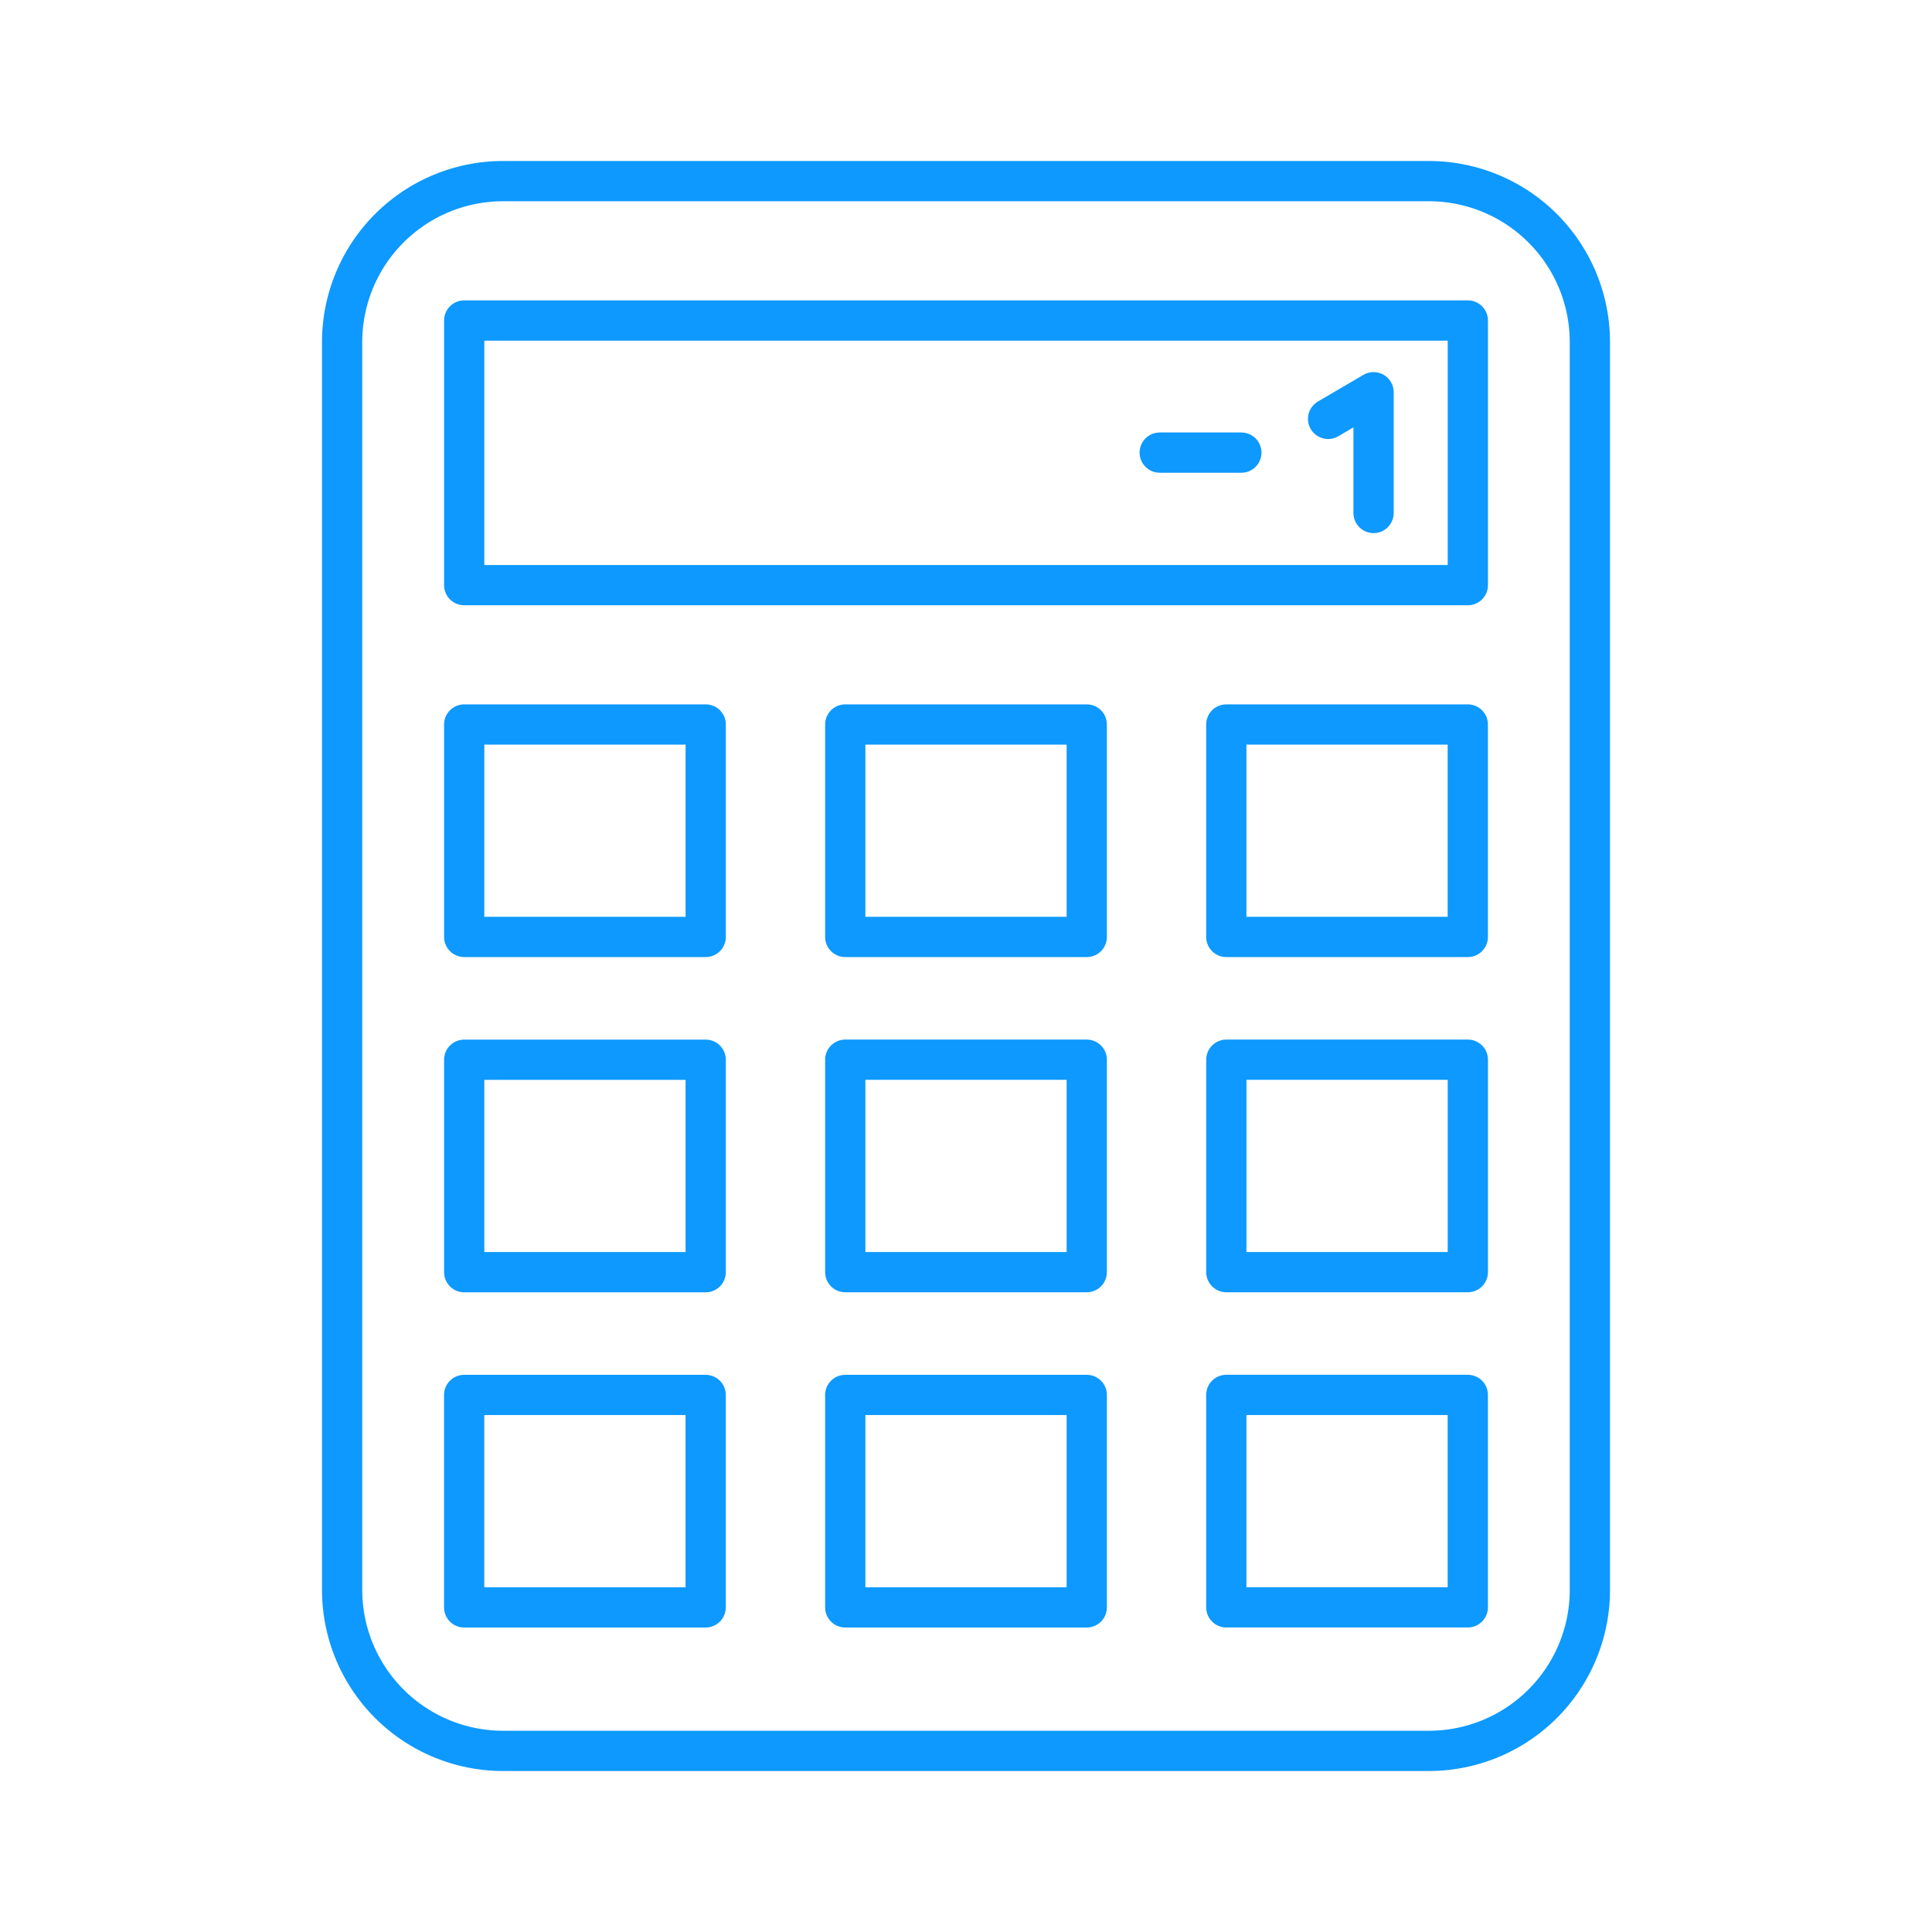
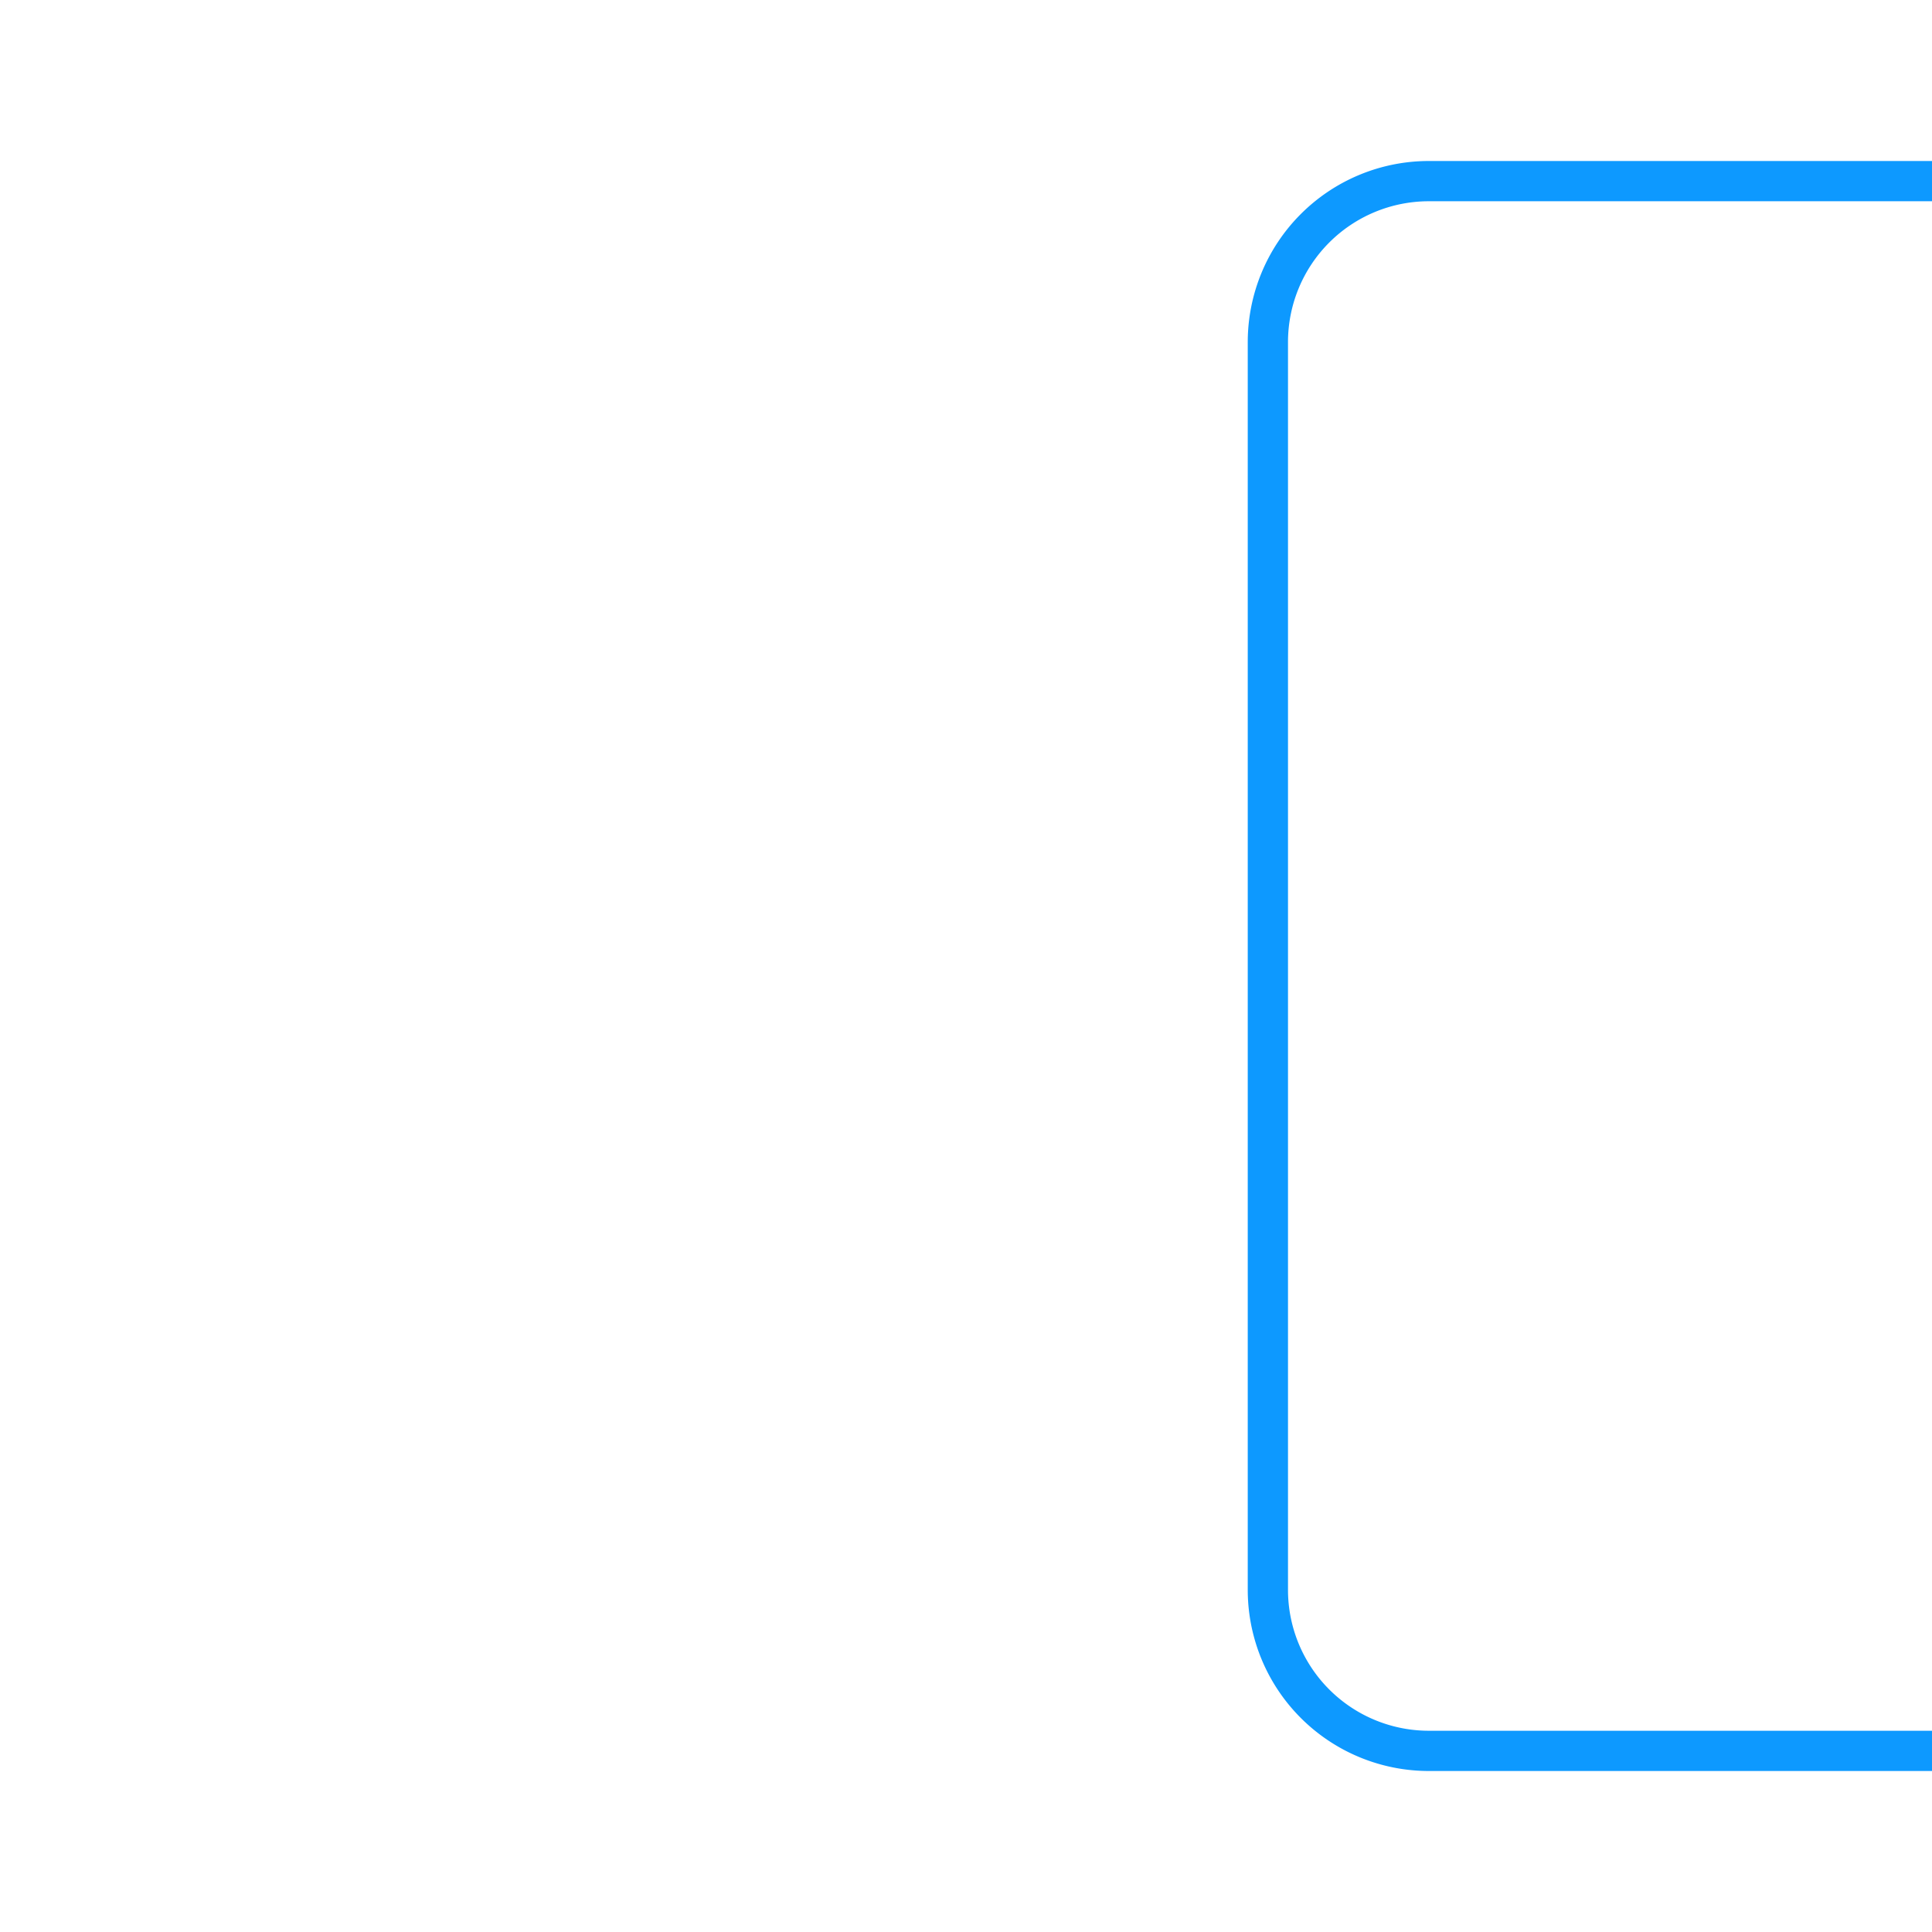
<svg xmlns="http://www.w3.org/2000/svg" width="96" height="96" fill="none" viewBox="0 0 96 96">
-   <path stroke="#0D99FF" stroke-linecap="round" stroke-linejoin="round" stroke-width="2" d="M71 9H25a8 8 0 0 0-8 8v62a8 8 0 0 0 8 8h46a8 8 0 0 0 8-8V17a8 8 0 0 0-8-8Z" />
-   <path stroke="#0D99FF" stroke-linecap="round" stroke-linejoin="round" stroke-width="2" d="M61.682 22.49h-4.056m-34.56-6.564h49.87v13.15h-49.87v-13.15Zm0 20.074h12v10.556h-12V36Zm0 16.658h12v10.556h-12V52.658Zm-.002 16.656h12V79.87h-12V69.314ZM42 36h12v10.556H42V36Zm0 16.656h12v10.556H42V52.656Zm0 16.658h12V79.87H42V69.314ZM60.934 36h12v10.556h-12V36Zm.002 16.656h12v10.556h-12V52.656Zm-.002 16.656h12v10.556h-12V69.312Z" />
-   <path stroke="#0D99FF" stroke-linecap="round" stroke-linejoin="round" stroke-width="2" d="m65.992 20.814 2.26-1.324v6" />
+   <path stroke="#0D99FF" stroke-linecap="round" stroke-linejoin="round" stroke-width="2" d="M71 9a8 8 0 0 0-8 8v62a8 8 0 0 0 8 8h46a8 8 0 0 0 8-8V17a8 8 0 0 0-8-8Z" />
</svg>